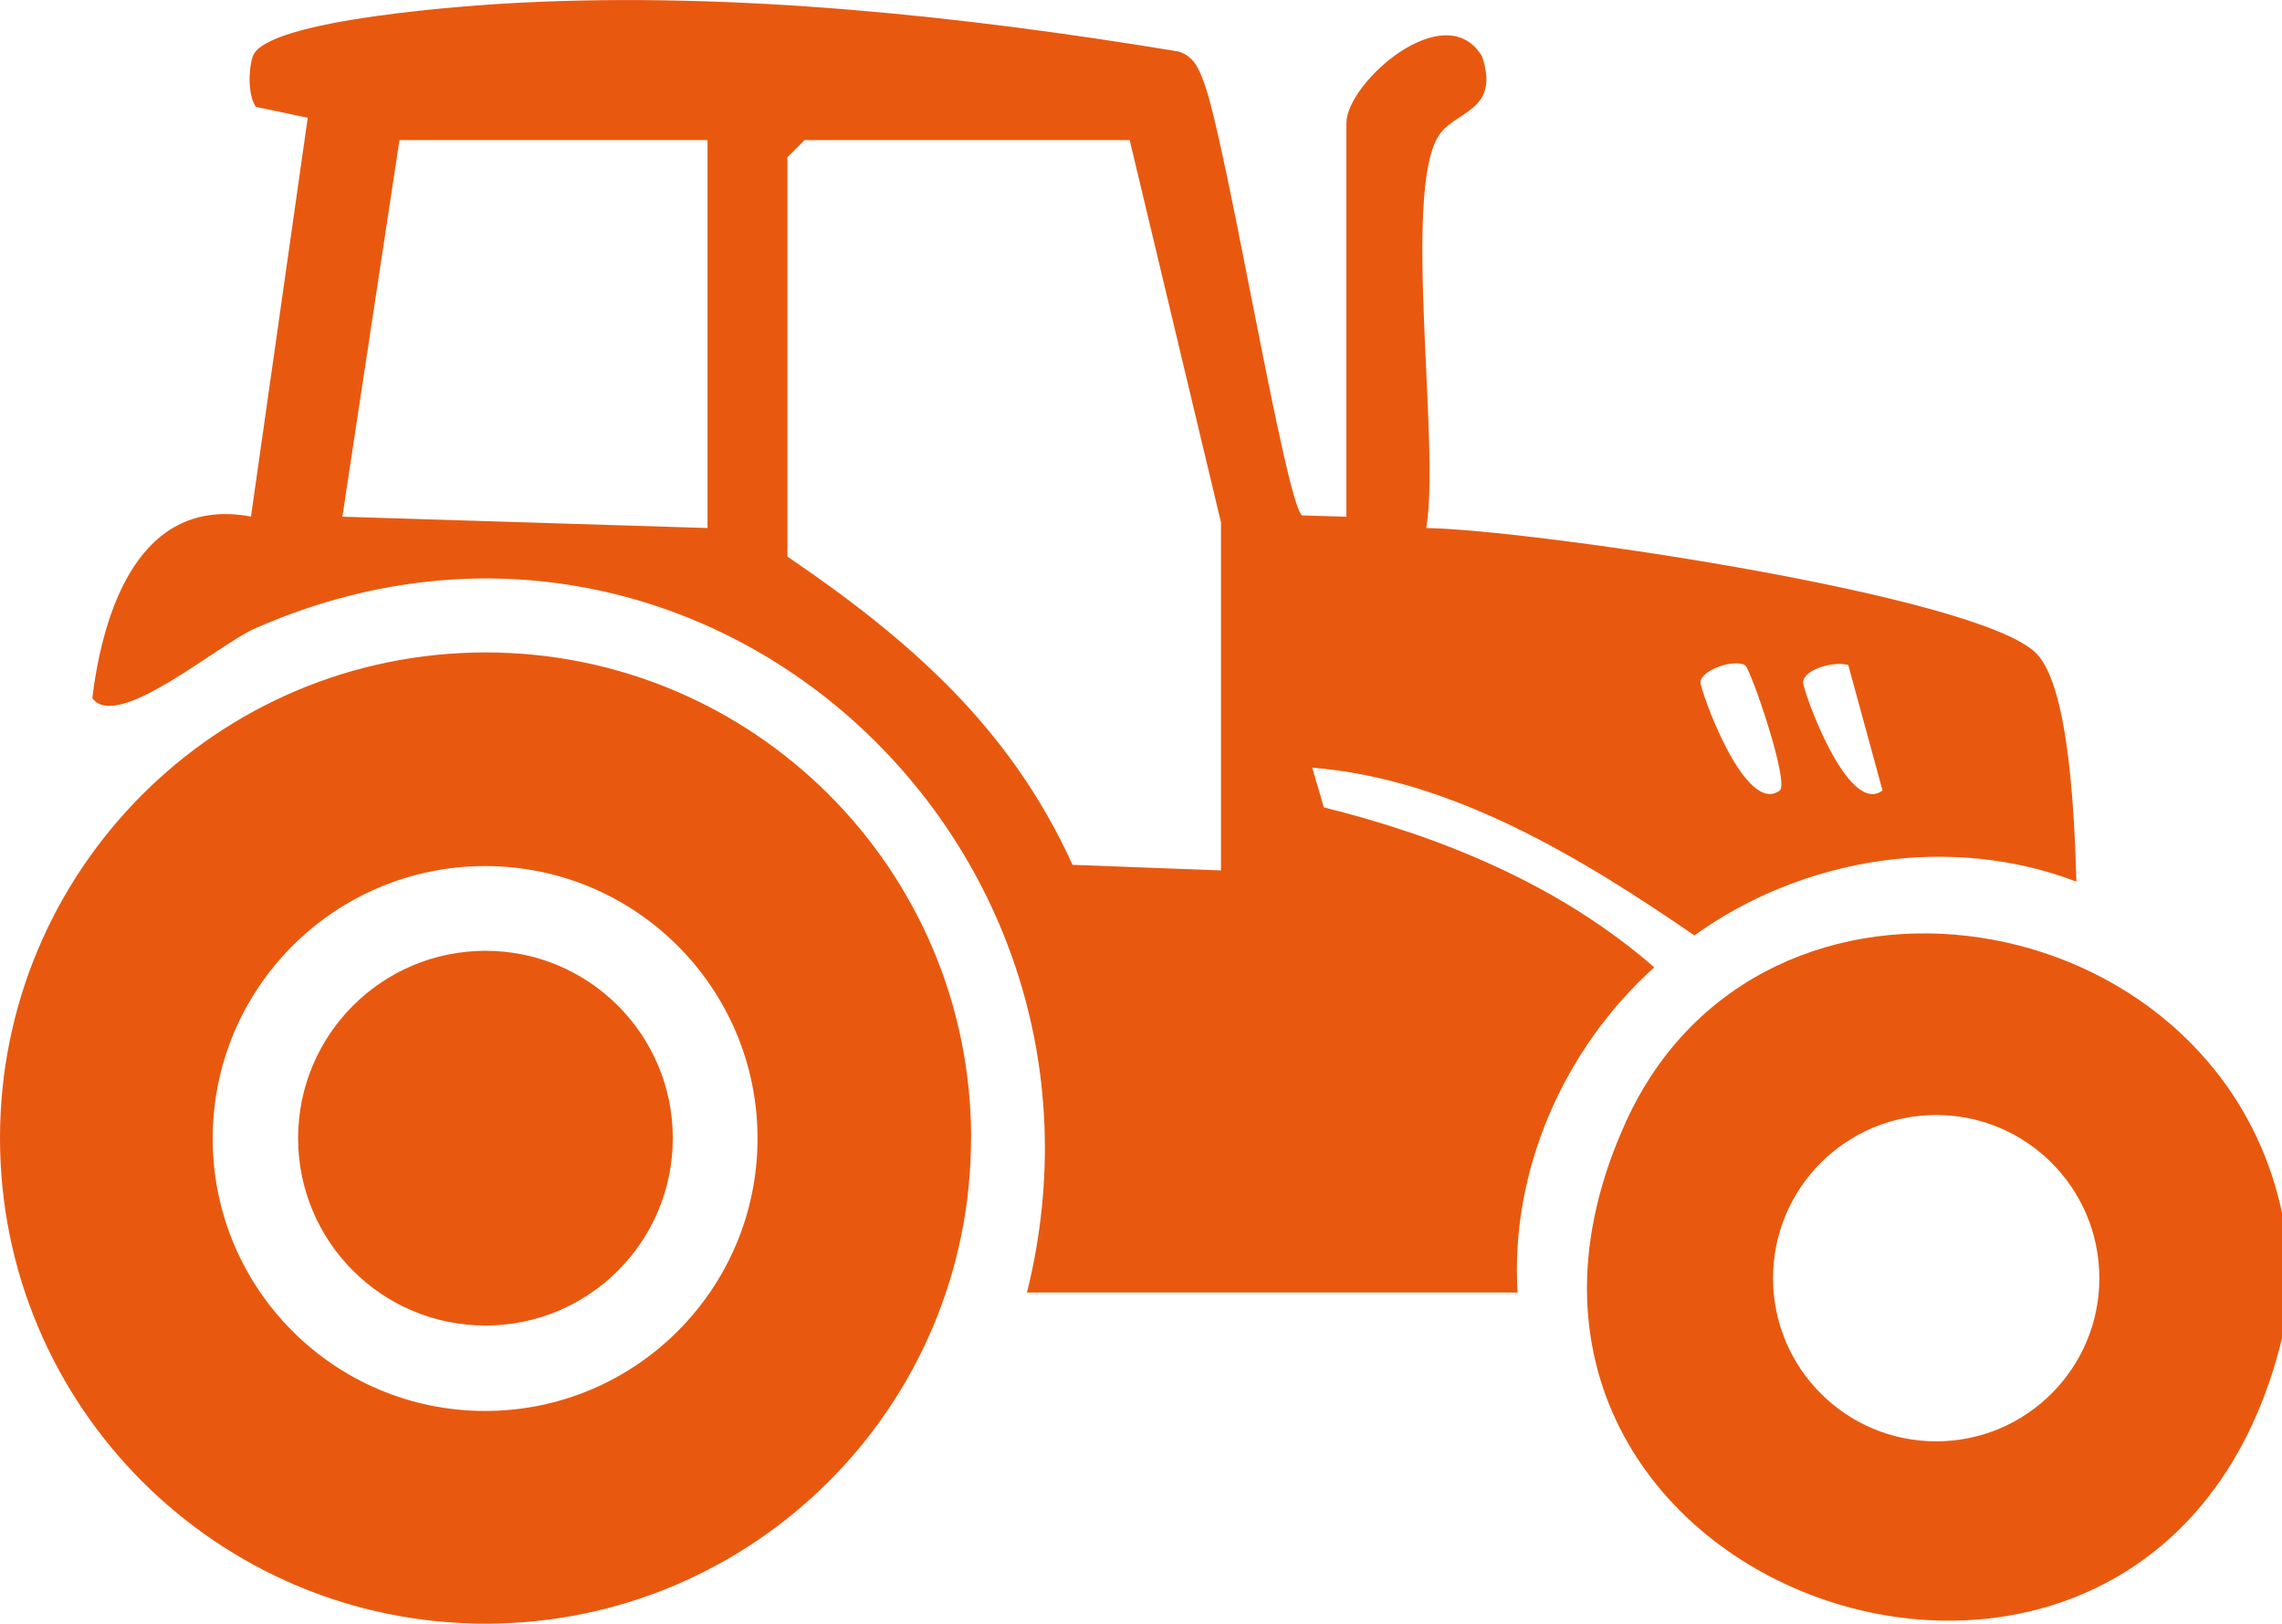
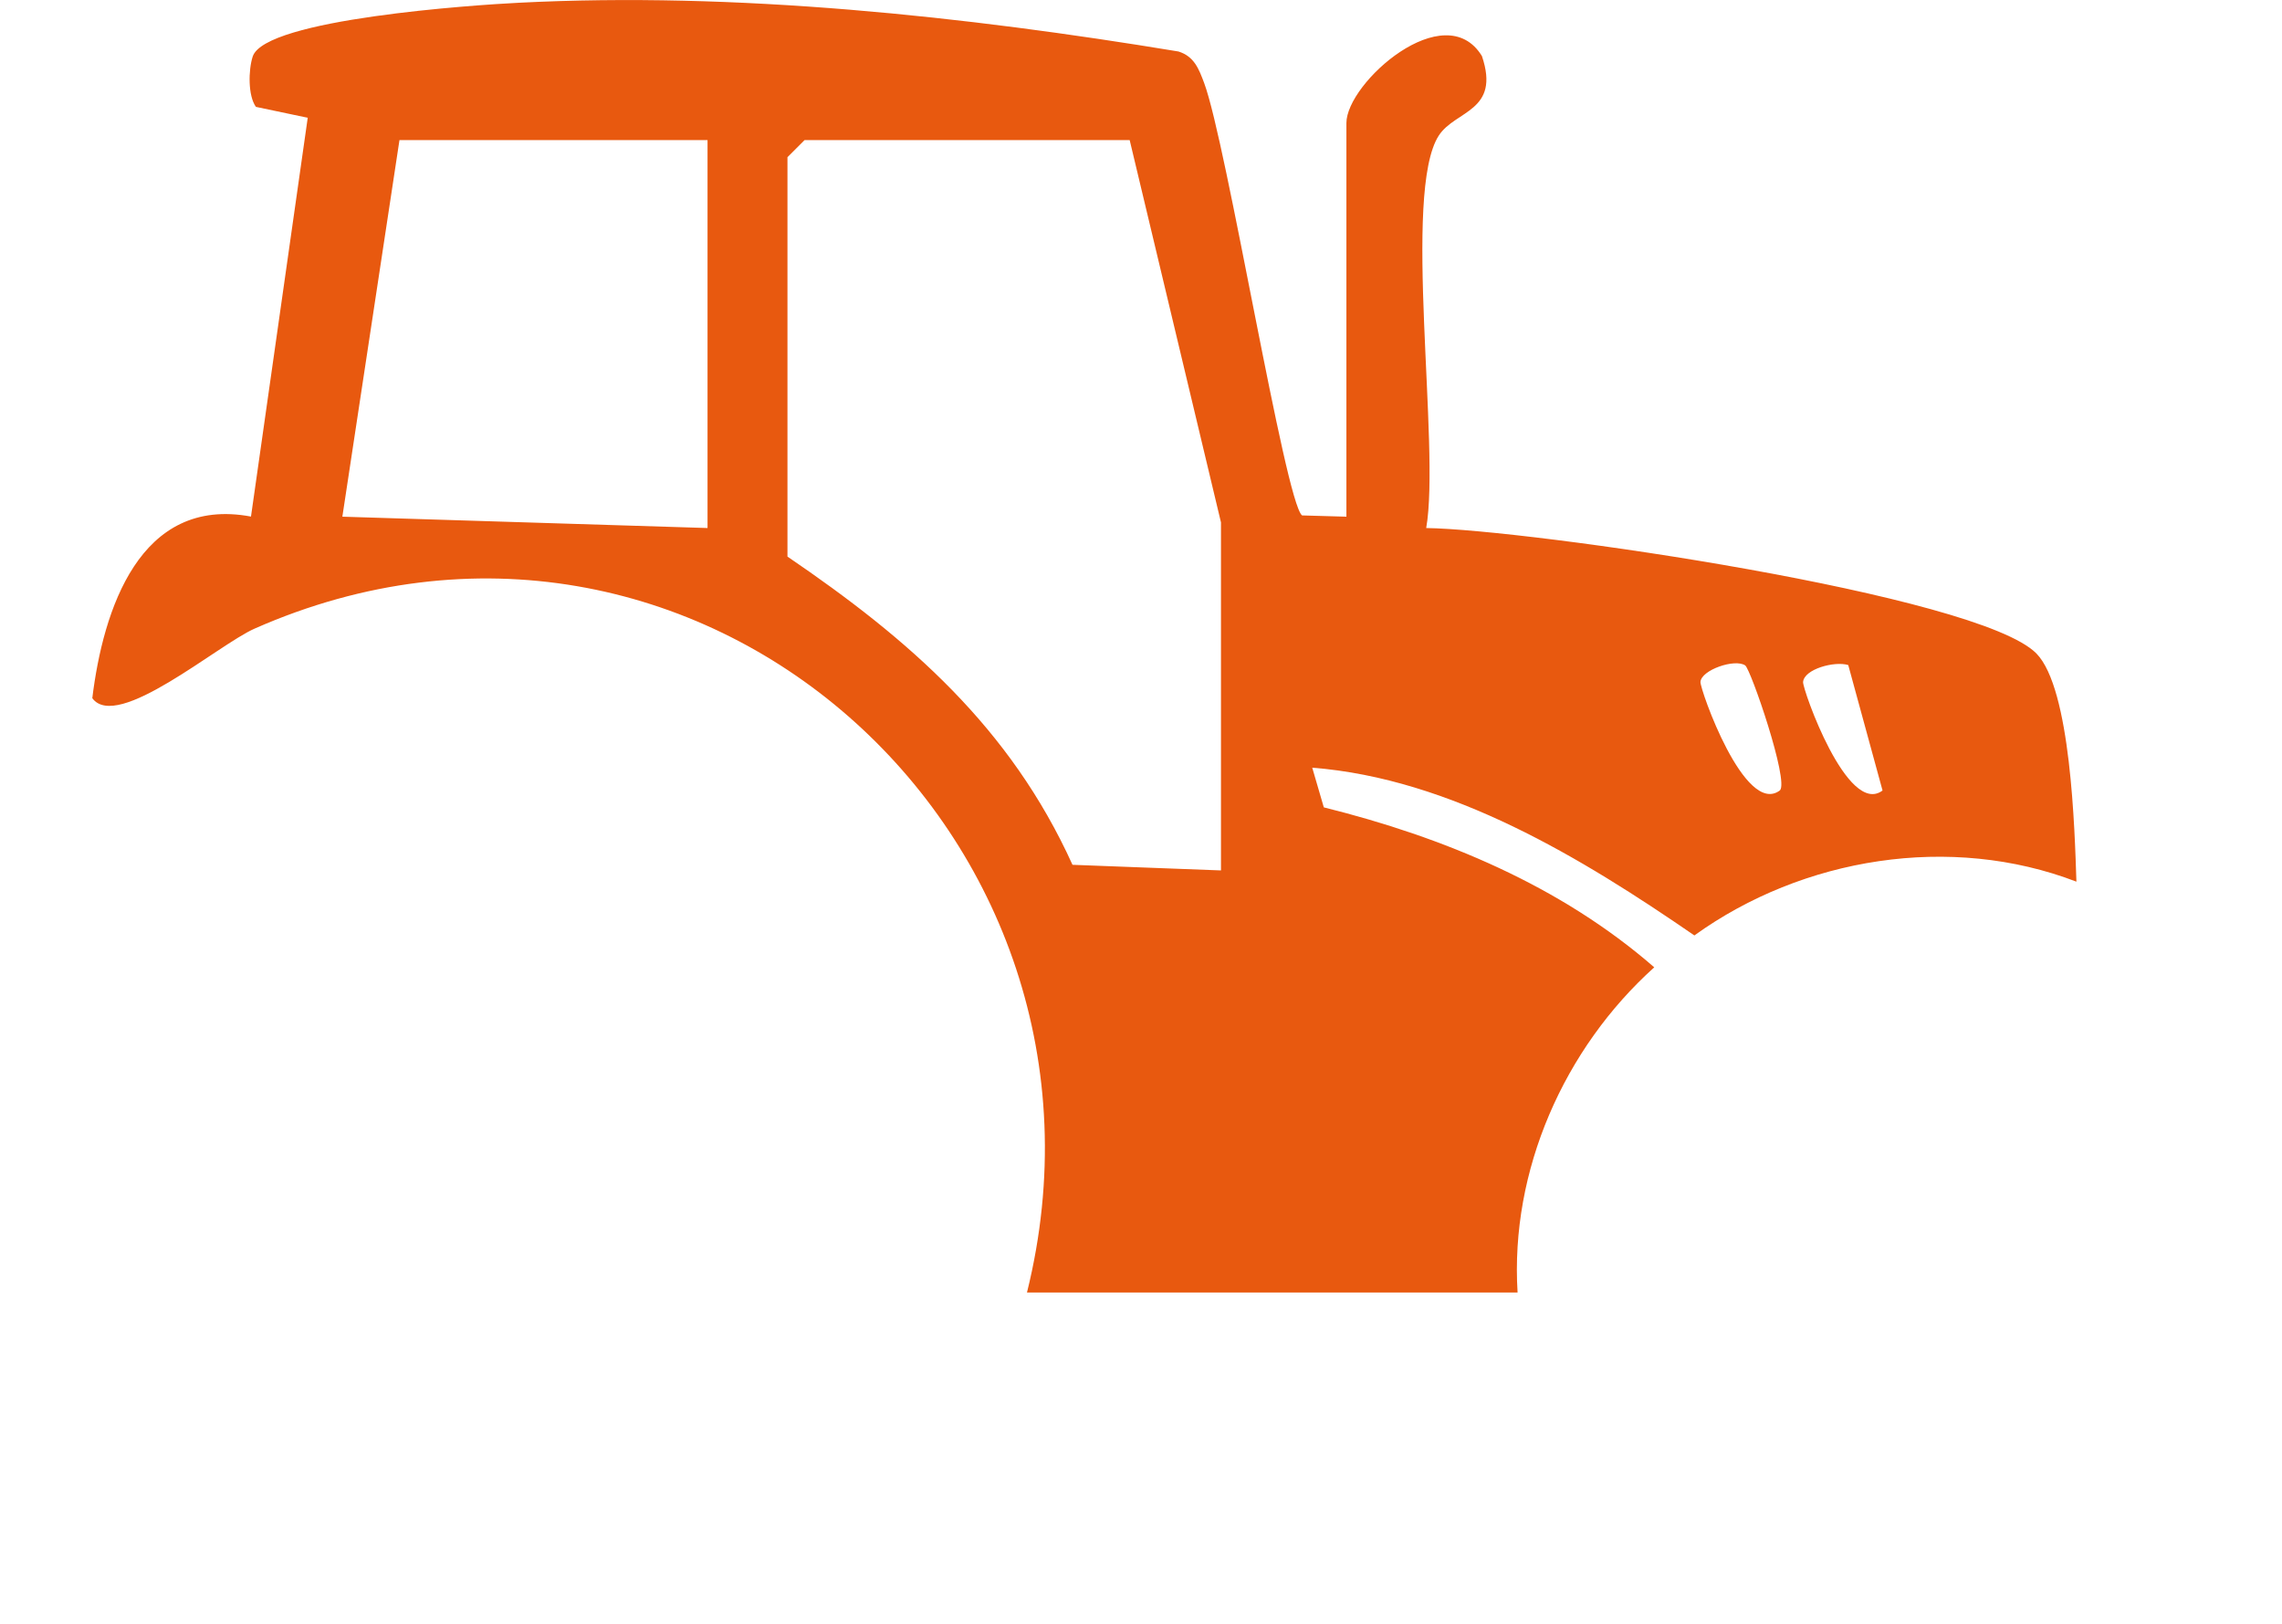
<svg xmlns="http://www.w3.org/2000/svg" id="Laag_1" data-name="Laag 1" viewBox="0 0 199.03 141.6">
  <path d="M89.57,112.72c9.9-39.86-28.98-74.83-67.36-57.9-3.2,1.41-12,9.01-14.16,6.07.94-7.68,4.13-17.66,13.84-15.84l4.95-34.78-4.52-.95c-.7-.98-.66-3.22-.28-4.39C23.12,1.65,41.43.43,45.25.24c18.93-.97,38.88,1.17,57.53,4.25,1.38.43,1.78,1.52,2.24,2.74,1.96,5.23,7.05,36.49,8.54,37.72l3.87.11V10.73c0-3.51,8.59-11.12,11.82-5.84,1.64,4.85-2.33,4.72-3.76,6.93-3.21,4.94.15,27.14-1.1,34.23,8.82.12,48.21,5.8,53.23,10.95,3,3.08,3.33,15.39,3.48,19.89-10.97-4.21-23.87-2.12-33.32,4.69-9.84-6.77-21.2-13.68-33.33-14.63l1.01,3.46c10.45,2.6,20.64,6.83,28.82,13.95-7.86,7.07-12.58,17.71-11.92,28.36h-42.79ZM61.71,12.22h-26.87l-4.98,32.84,31.85.99V12.22ZM98.53,12.22h-28.36l-1.49,1.49v34.83c10.61,7.22,19.43,14.9,24.86,26.88l12.95.49v-30.35l-7.96-33.33ZM152.21,58.03c-.91-.61-3.83.4-3.9,1.44-.05.63,3.87,11.77,6.93,9.46.81-.81-2.55-10.58-3.03-10.9ZM161.2,58c-1.19-.37-3.85.35-3.94,1.48-.05.63,3.87,11.76,6.93,9.46l-2.99-10.94Z" fill="#e8590f" />
-   <path d="M199.03,105.76v10.95c-10.87,44.78-76.09,22.48-57.21-18.9,11.85-25.98,51.38-19.46,57.21,7.96ZM183.1,111.47c0-7.86-6.37-14.23-14.23-14.23s-14.23,6.37-14.23,14.23,6.37,14.23,14.23,14.23,14.23-6.37,14.23-14.23Z" fill="#e8590f" />
-   <path d="M84.69,99.25c0,23.39-18.96,42.35-42.35,42.35S0,122.64,0,99.25s18.96-42.35,42.35-42.35,42.35,18.96,42.35,42.35ZM66.07,99.29c0-13.12-10.64-23.76-23.76-23.76s-23.76,10.64-23.76,23.76,10.64,23.76,23.76,23.76,23.76-10.64,23.76-23.76Z" fill="#e8590f" />
-   <circle cx="42.34" cy="99.26" r="16.34" fill="#e8590f" />
</svg>